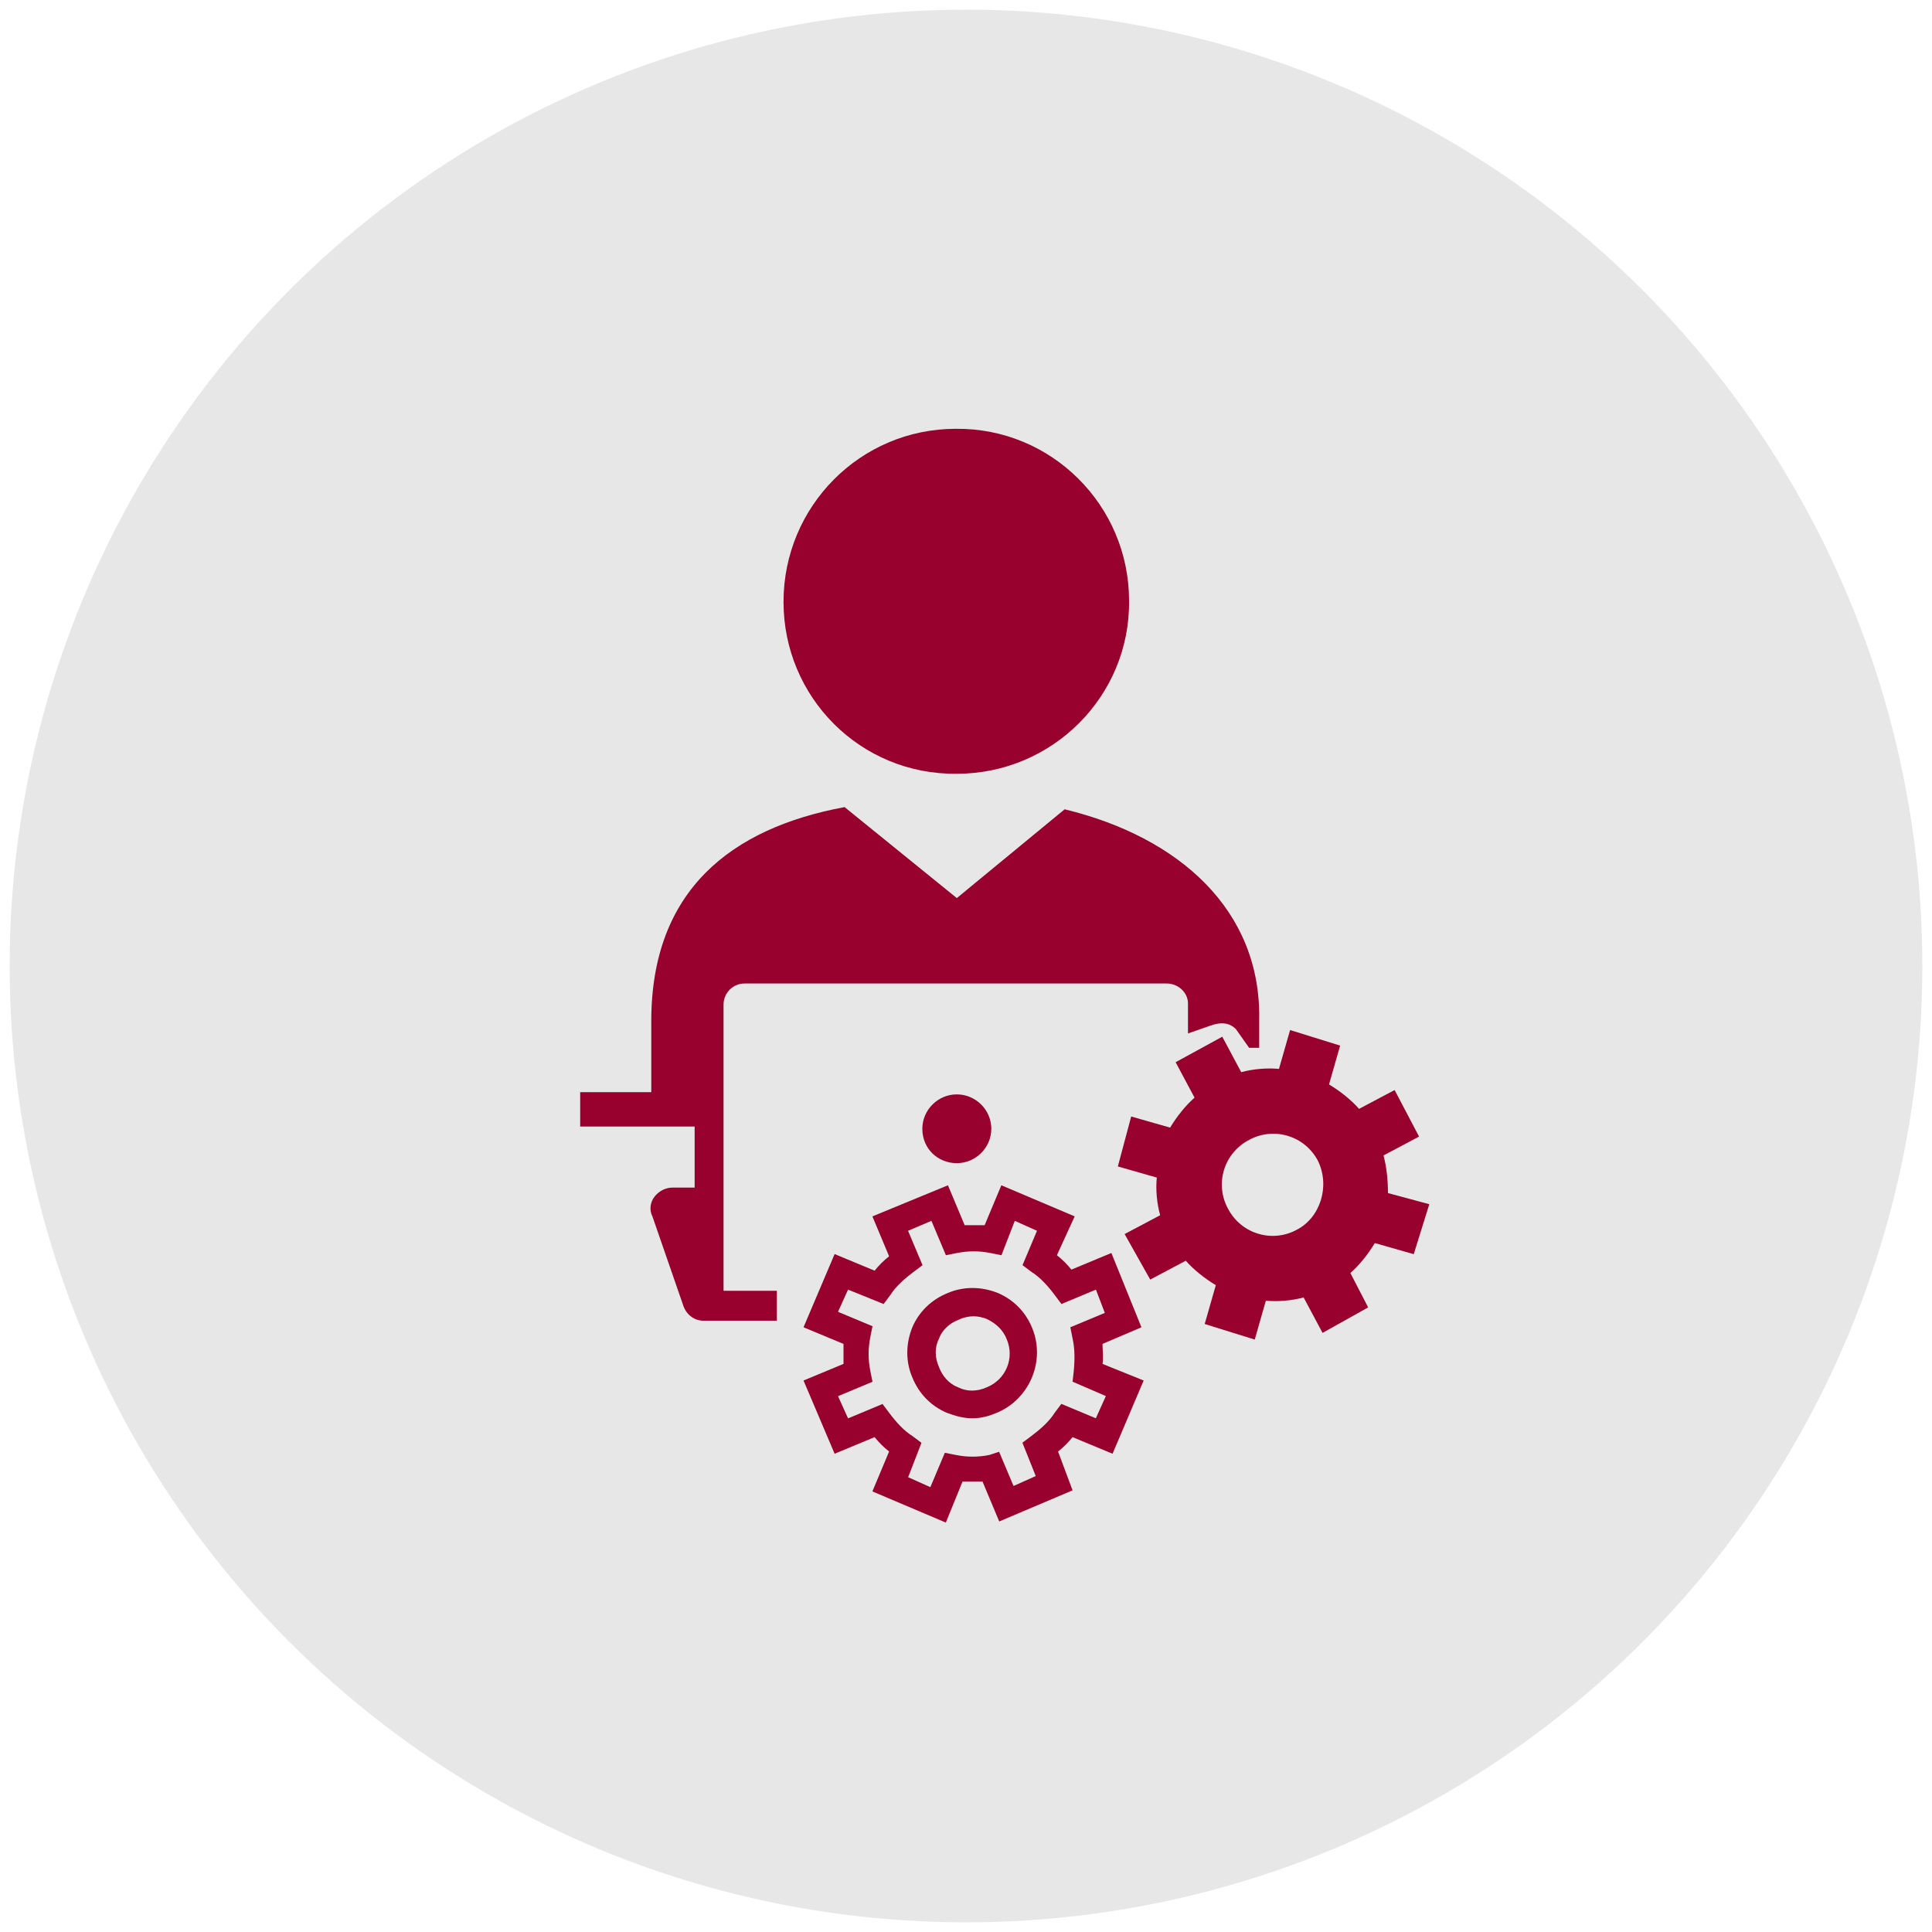
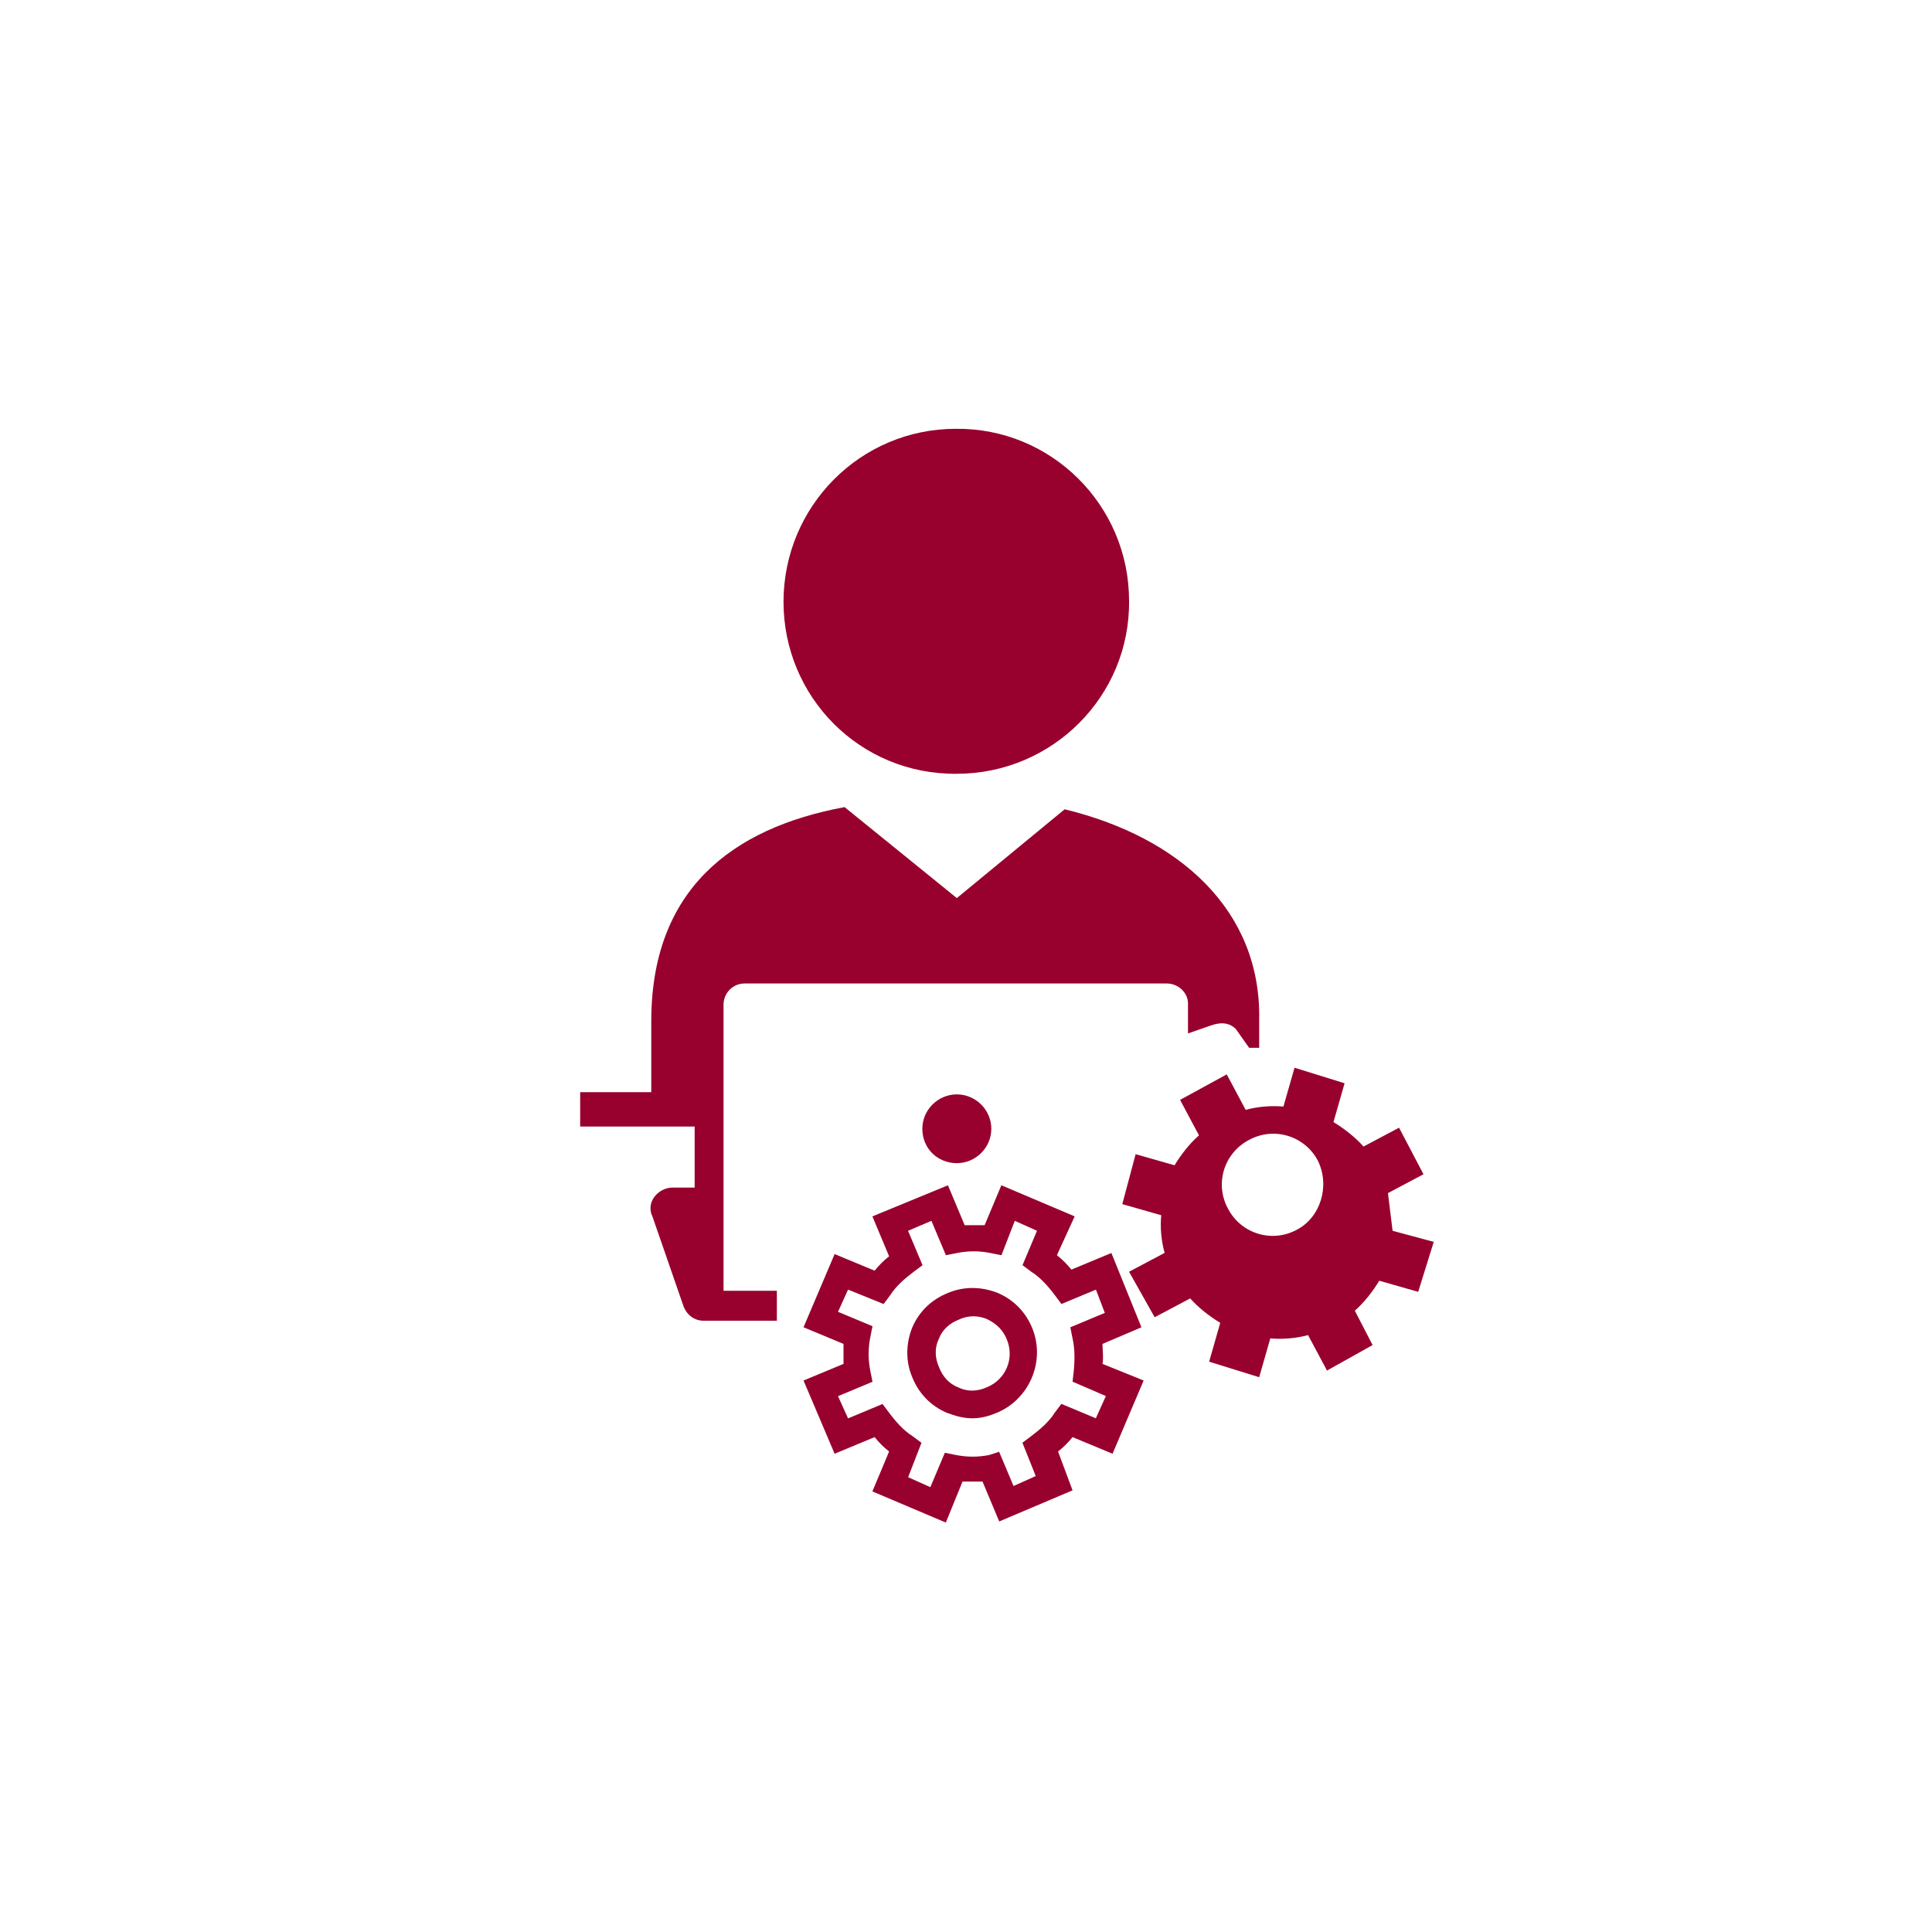
<svg xmlns="http://www.w3.org/2000/svg" id="Ebene_1" viewBox="0 0 200 200">
  <defs>
    <style>.cls-1{fill:#98002e;}.cls-2{fill:#e7e7e7;}</style>
  </defs>
-   <circle class="cls-2" cx="100" cy="100" r="99" />
  <path class="cls-1" d="M110.21,83.78l-11.16,9.19-11.62-9.42c-11.73,2.18-20.01,8.61-20.01,22.16v7.35h-7.36v3.56h11.85v6.32h-2.3c-.69,0-1.38.34-1.84.92s-.58,1.38-.23,2.07l3.22,9.3c.35.92,1.15,1.49,2.07,1.49h7.59v-3.1h-5.52v-29.63c0-1.15.92-2.18,2.19-2.18h43.7c1.15,0,2.19.92,2.19,2.07h0v3.1l2.3-.8c1.27-.46,2.07-.23,2.65.34l1.38,1.95h1.04v-2.87c.23-11.37-8.28-18.95-20.13-21.82h0Z" />
  <path class="cls-1" d="M99.05,80.1c9.89,0,17.94-8.04,17.83-17.91,0-9.88-8.05-17.91-17.94-17.8-9.89,0-17.83,8.04-17.83,17.91s7.94,17.91,17.94,17.8c-.12,0,0,0,0,0h0Z" />
  <path class="cls-1" d="M99.05,120.41c1.96,0,3.57-1.61,3.57-3.56s-1.61-3.56-3.57-3.56-3.57,1.61-3.57,3.56c0,2.07,1.61,3.56,3.57,3.56h0Z" />
  <path class="cls-1" d="M97.9,157.61l-7.59-3.22,1.73-4.13c-.58-.46-1.04-.92-1.5-1.49l-4.14,1.72-3.22-7.58,4.14-1.72v-2.07l-4.14-1.72,3.22-7.58,4.14,1.72c.46-.57.92-1.03,1.5-1.49l-1.73-4.13,7.82-3.22,1.73,4.13h2.07l1.73-4.13,7.59,3.22-1.84,4.02c.58.46,1.04.92,1.5,1.49l4.14-1.72,3.11,7.69-4.03,1.72c0,.69.12,1.38,0,2.07l4.26,1.72-3.22,7.58-4.14-1.72c-.46.57-.92,1.03-1.5,1.49l1.5,4.02-7.59,3.22-1.73-4.13h-2.07l-1.73,4.25h0ZM103.42,150.27l1.5,3.56,2.3-1.03-1.38-3.45.92-.69c.92-.69,1.84-1.49,2.42-2.41l.69-.92,3.57,1.49,1.04-2.3-3.45-1.49.12-1.03c.12-1.26.12-2.41-.12-3.45l-.23-1.15,3.57-1.49-.92-2.41-3.57,1.49-.69-.92c-.69-.92-1.5-1.84-2.42-2.41l-.92-.69,1.5-3.56-2.3-1.03-1.38,3.56-1.15-.23c-1.15-.23-2.3-.23-3.45,0l-1.15.23-1.5-3.56-2.42,1.03,1.5,3.56-.92.69c-.92.69-1.84,1.49-2.42,2.41l-.69.92-3.68-1.49-1.04,2.3,3.57,1.49-.23,1.15c-.23,1.15-.23,2.3,0,3.45l.23,1.15-3.57,1.49,1.04,2.3,3.57-1.49.69.92c.69.92,1.5,1.84,2.42,2.41l.92.69-1.38,3.56,2.3,1.03,1.5-3.56,1.15.23c1.15.23,2.3.23,3.45,0l1.04-.34h0Z" />
  <path class="cls-1" d="M100.66,146.82c-.92,0-1.73-.23-2.65-.57-1.61-.69-2.88-1.95-3.57-3.67-.69-1.61-.69-3.45,0-5.17.69-1.61,1.96-2.87,3.68-3.56,1.61-.69,3.45-.69,5.18,0,1.61.69,2.88,1.95,3.57,3.67,1.38,3.45-.35,7.35-3.68,8.73-.81.34-1.61.57-2.53.57h0ZM100.78,136.26c-.46,0-1.04.11-1.5.34-.92.34-1.73,1.03-2.07,1.95-.46.92-.46,1.95,0,2.99.35.92,1.04,1.72,1.96,2.07.92.46,1.96.46,2.99,0h0c1.96-.8,2.88-2.99,2.07-4.94-.35-.92-1.04-1.61-1.96-2.07-.46-.23-1.04-.34-1.5-.34h0Z" />
-   <path class="cls-1" d="M143.68,123.51c0-1.26-.12-2.64-.46-3.9l3.68-1.95-2.53-4.82-3.68,1.95c-.81-.92-1.96-1.84-3.11-2.53l1.15-4.02-5.18-1.61-1.15,4.02c-1.27-.11-2.65,0-3.91.34l-1.96-3.67-4.83,2.64,1.96,3.67c-.92.8-1.84,1.95-2.53,3.1l-4.03-1.15-1.38,5.17,4.03,1.15c-.12,1.26,0,2.64.35,3.9l-3.68,1.95,2.65,4.71,3.68-1.95c.81.92,1.96,1.84,3.11,2.53l-1.15,4.02,5.18,1.61,1.15-4.02c1.27.11,2.65,0,3.91-.34l1.96,3.67,4.72-2.64-1.84-3.56c.92-.8,1.84-1.95,2.53-3.1l4.03,1.15,1.61-5.17-4.26-1.15h0ZM134.25,127.3c-2.53,1.38-5.75.46-7.13-2.18-1.38-2.53-.46-5.74,2.19-7.12,2.53-1.38,5.75-.46,7.13,2.18,1.27,2.64.23,5.86-2.19,7.12h0Z" />
+   <path class="cls-1" d="M143.68,123.51l3.68-1.95-2.53-4.82-3.68,1.95c-.81-.92-1.96-1.84-3.11-2.53l1.15-4.02-5.18-1.61-1.15,4.02c-1.27-.11-2.65,0-3.91.34l-1.96-3.67-4.83,2.64,1.96,3.67c-.92.8-1.84,1.95-2.53,3.1l-4.03-1.15-1.38,5.17,4.03,1.15c-.12,1.26,0,2.64.35,3.9l-3.68,1.95,2.65,4.71,3.68-1.95c.81.92,1.96,1.84,3.11,2.53l-1.15,4.02,5.18,1.61,1.15-4.02c1.27.11,2.65,0,3.91-.34l1.96,3.67,4.72-2.64-1.84-3.56c.92-.8,1.84-1.95,2.53-3.1l4.03,1.15,1.61-5.17-4.26-1.15h0ZM134.25,127.3c-2.53,1.38-5.75.46-7.13-2.18-1.38-2.53-.46-5.74,2.19-7.12,2.53-1.38,5.75-.46,7.13,2.18,1.27,2.64.23,5.86-2.19,7.12h0Z" />
</svg>